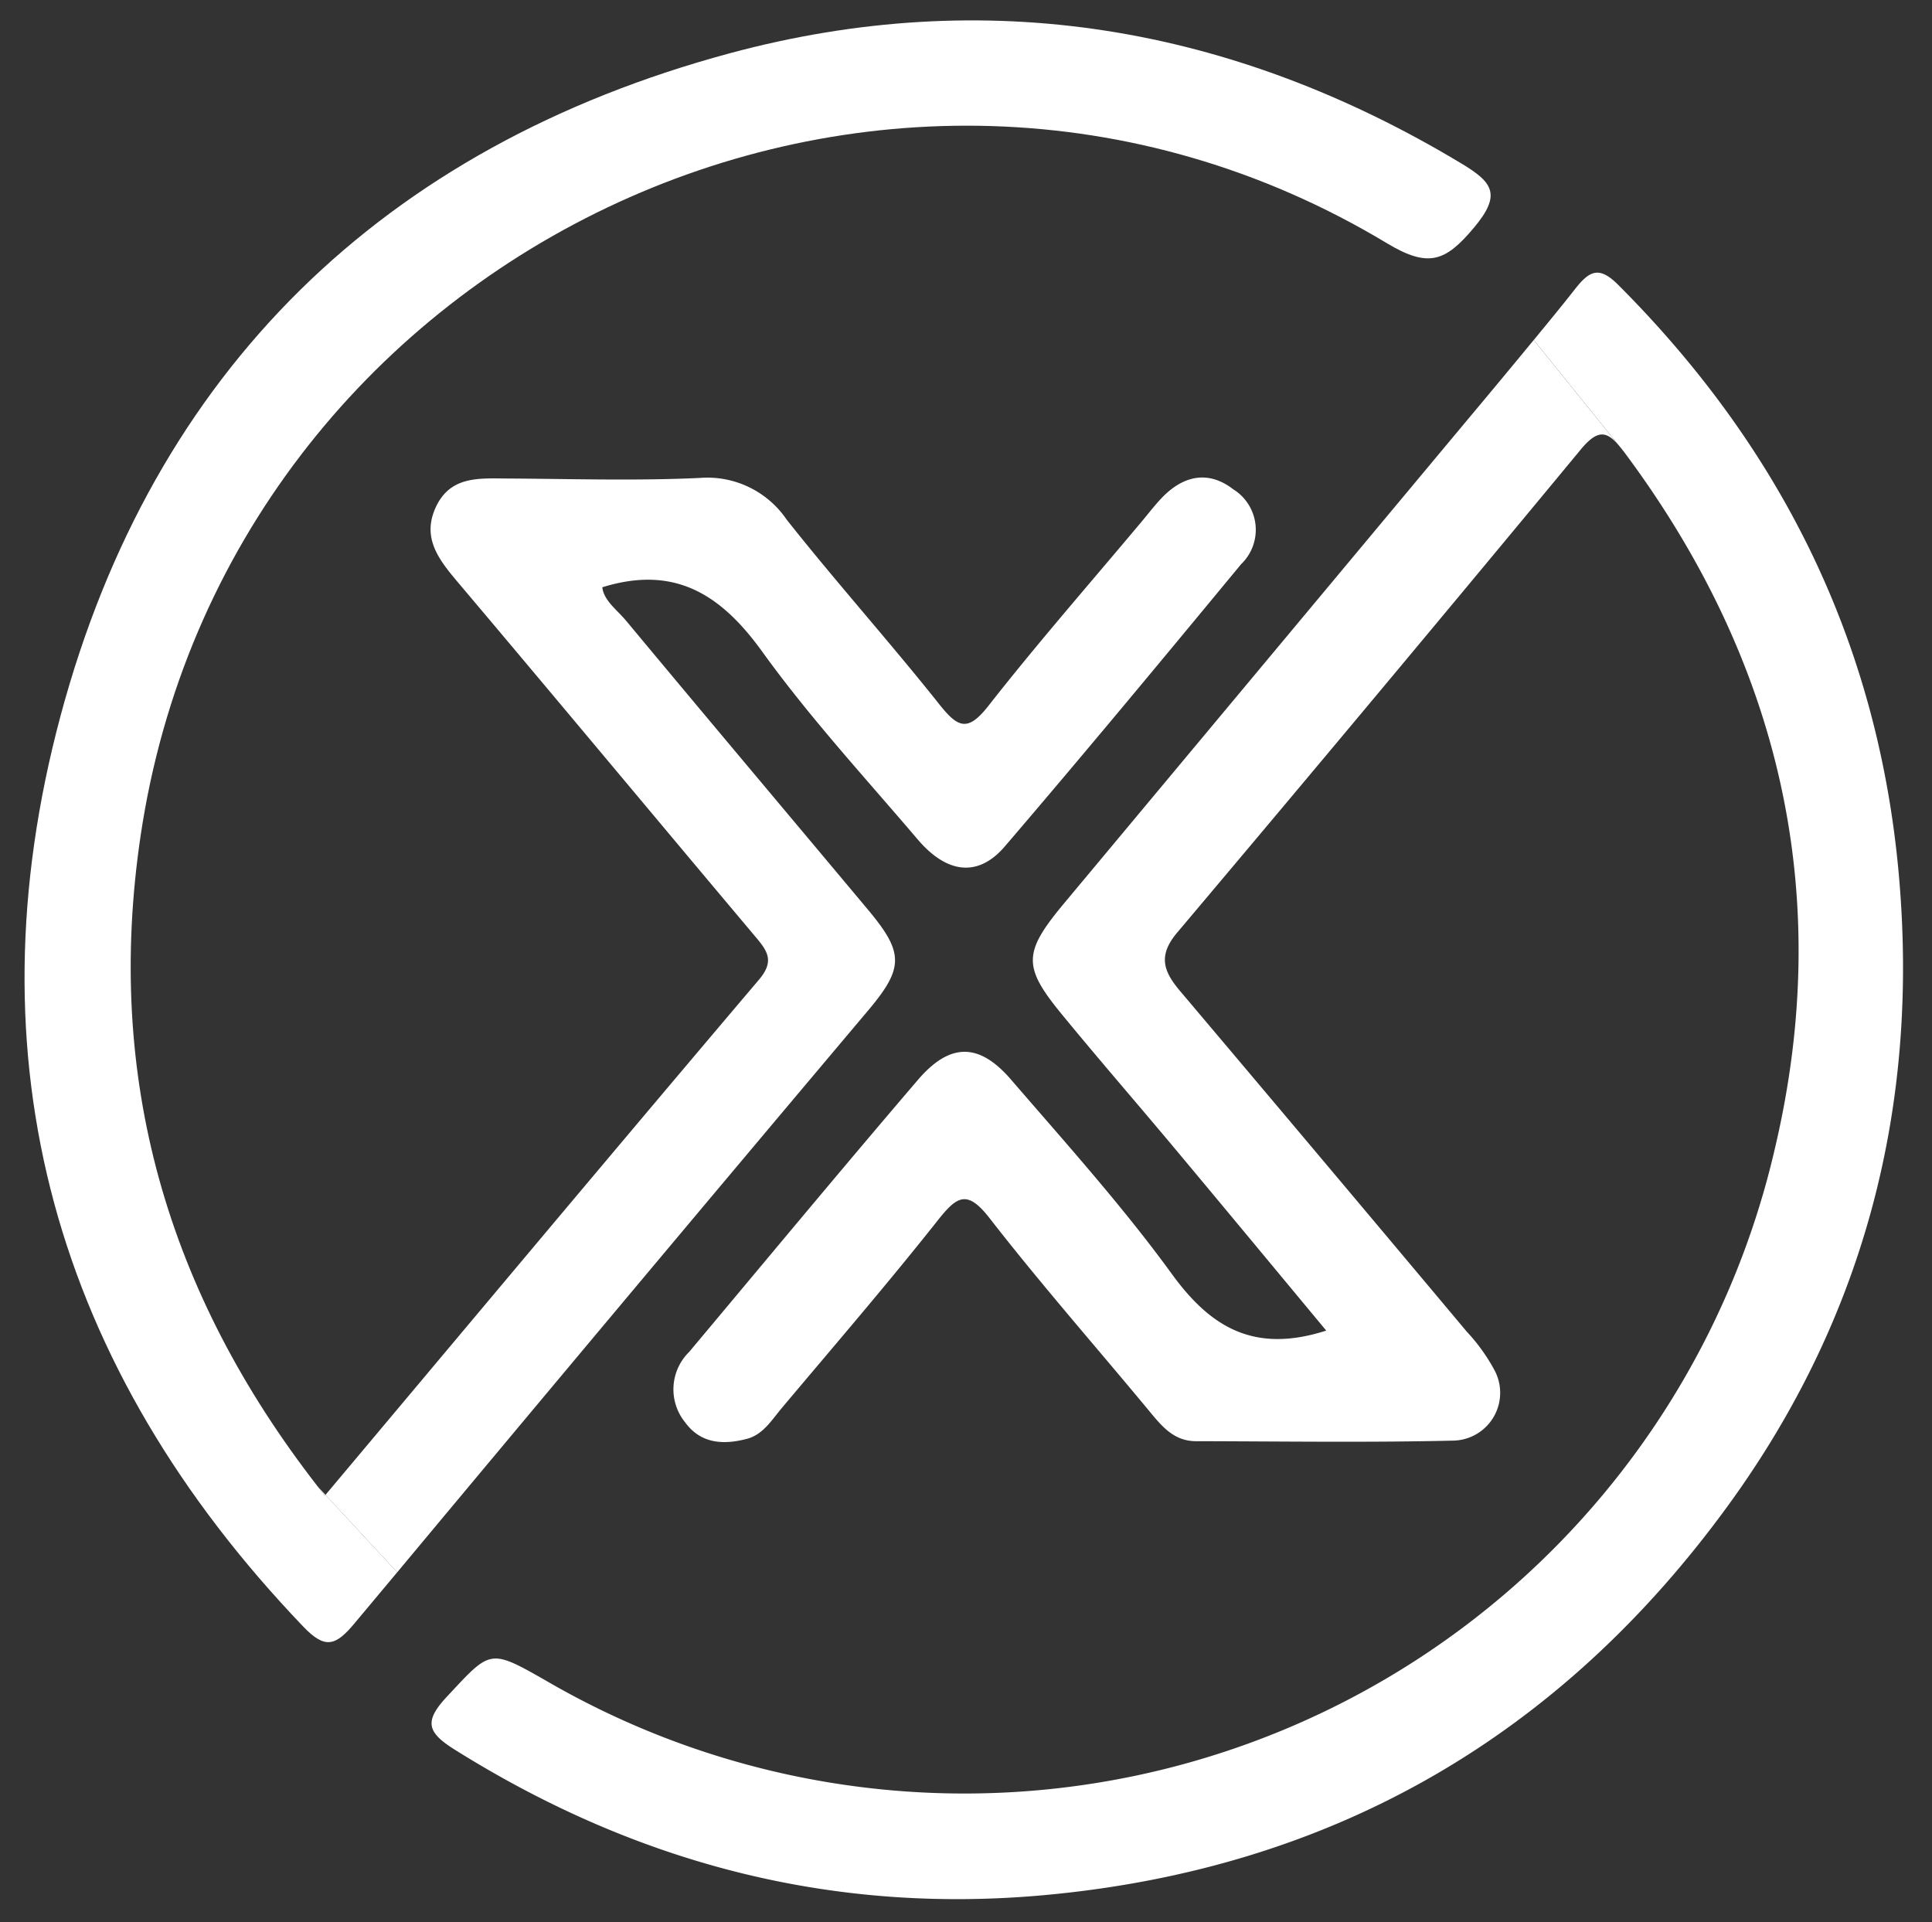
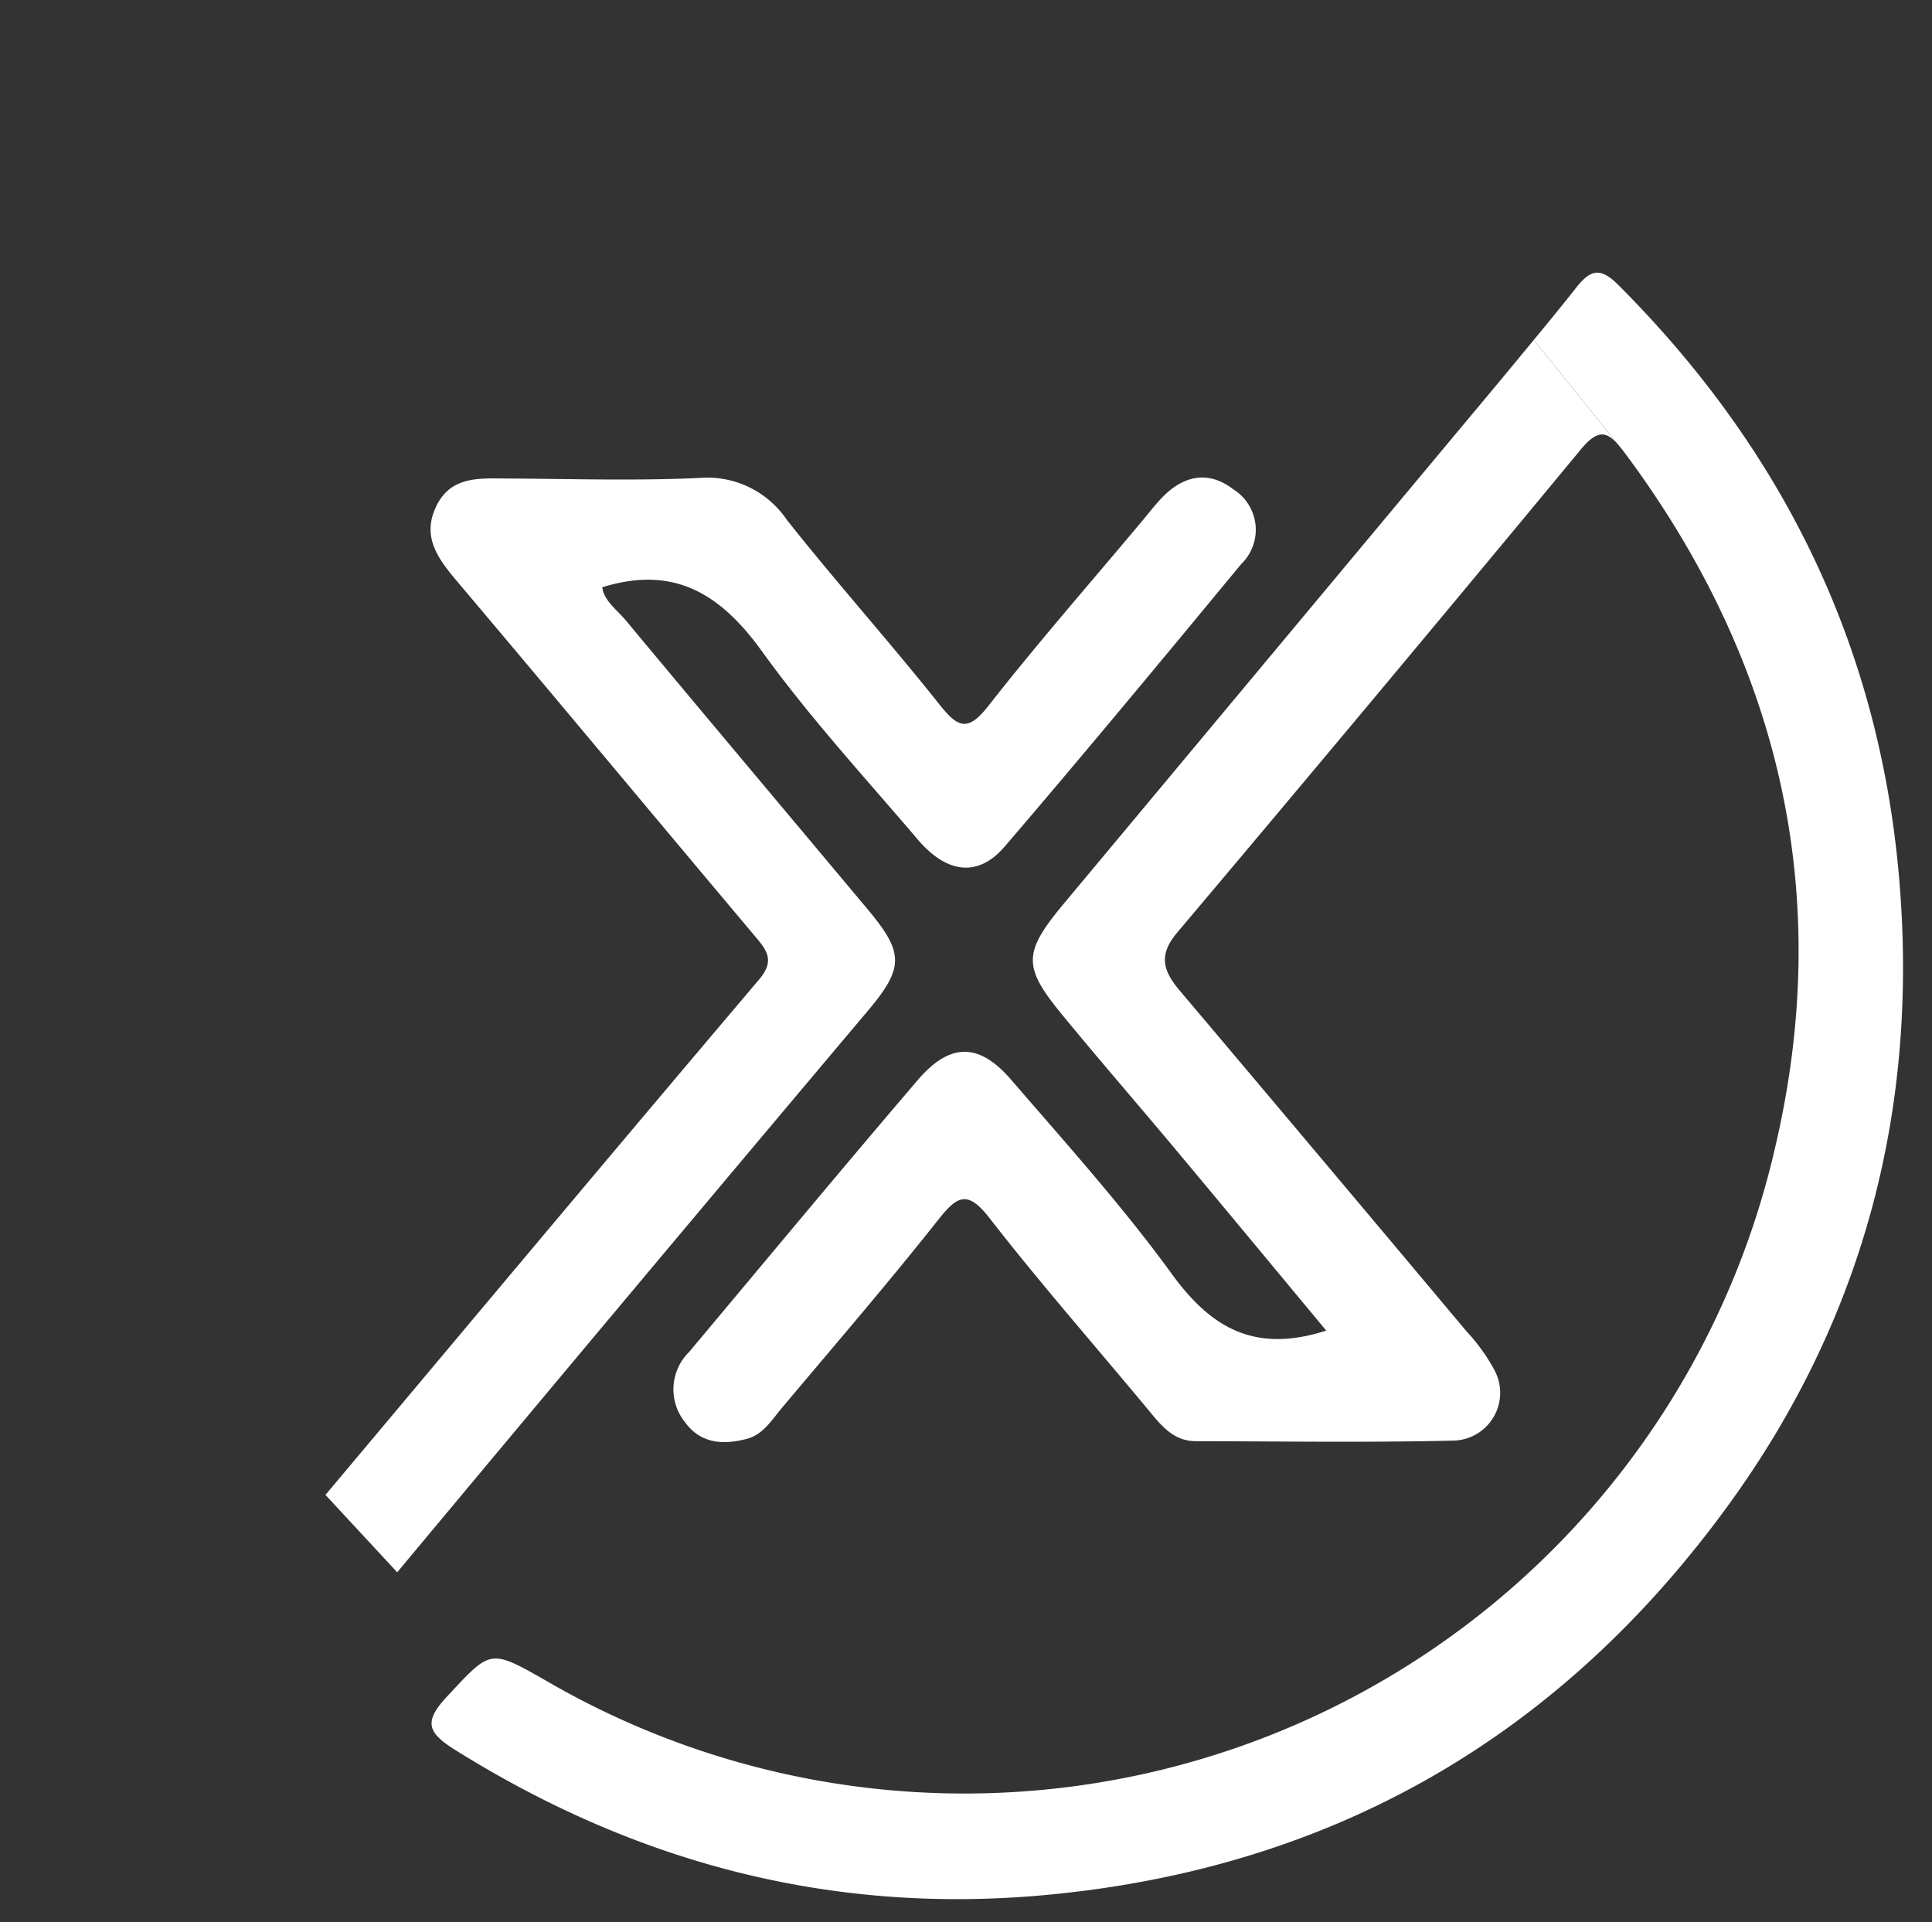
<svg xmlns="http://www.w3.org/2000/svg" viewBox="0 0 130.885 130.227">
  <rect x="0" y="0" width="130.885" height="130.227" fill="#333333" stroke="none" />
  <title>new-logo</title>
  <rect x="-148.608" y="-84.282" width="1200.779" height="359.317" style="fill: none" />
  <g>
-     <path d="M22.049,101.27l-.52-.561c.16.205.308.414.47.619Z" style="fill: #fff" />
    <path d="M58.808,61.634c-5.46-6.526-10.944-13.033-16.386-19.575-.617-.742-1.519-1.373-1.619-2.275,4.923-1.53,8.055.508,10.831,4.357C54.849,48.6,58.6,52.676,62.173,56.87c1.983,2.327,4.099,2.57,5.893.477,5.41-6.313,10.715-12.716,16.012-19.124a3.23,3.23,0,0,0-.527-5.074c-1.722-1.331-3.442-.918-4.895.632-.462.493-.875,1.032-1.31,1.551-3.477,4.15-7.048,8.227-10.386,12.486-1.402,1.789-2.065,1.479-3.316-.094-3.369-4.237-6.989-8.274-10.348-12.519a6.5,6.5,0,0,0-5.904-2.827c-4.344.203-8.704.061-13.058.038-1.859-.01-3.794-.177-4.782,1.882-1.018,2.121.179,3.623,1.485,5.168,6.738,7.975,13.415,16.002,20.138,23.989.81.963,1.318,1.645.242,2.913C41.68,77.849,32.021,89.396,22.049,101.27l4.86,5.244Q42.828,87.417,58.851,68.407C61.241,65.558,61.23,64.529,58.808,61.634Z" style="fill: #fff" />
-     <path d="M22,101.328c-.163-.205-.311-.413-.47-.619l-.089-.096.089.096C11.283,87.534,7.106,72.978,9.52,56.655c5.84-39.49,50.328-60.702,84.429-40.183,2.819,1.696,3.967,1.26,5.9-1.042,1.894-2.256,1.284-3.074-.849-4.357C83.478,1.733,66.81-1.084,49.397,3.62,26.002,9.941,10.37,25.103,4.102,48.493-2.154,71.838,3.73,92.625,20.542,110.19c1.448,1.513,2.162,1.361,3.467-.209.964-1.159,1.936-2.311,2.901-3.469l-4.86-5.244Z" style="fill: #fff" />
    <g>
      <path d="M110.04,30.64c-.151-.202-.291-.375-.428-.531Z" style="fill: #fff" />
      <path d="M128.636,59.237c-1.4-15.661-7.942-28.869-19.013-39.943-1.258-1.258-1.914-.992-2.9.263-.921,1.173-1.87,2.324-2.818,3.476l5.708,7.076c.137.155.277.329.428.531,10.569,14.17,14.242,29.997,10.208,47.132a56.35,56.35,0,0,1-83.28,36.071c-3.828-2.181-3.723-2.083-6.688,1.091-1.58,1.692-1.339,2.428.537,3.602,12.28,7.689,25.559,11.182,40.036,9.838,19.435-1.804,34.874-10.752,46.275-26.466C126.34,89.21,130.033,74.868,128.636,59.237Z" style="fill: #fff" />
      <path d="M99.351,28.513Q85.703,44.876,72.052,61.237c-2.765,3.327-2.756,4.267-.08,7.524,2.515,3.062,5.115,6.054,7.657,9.094,3.384,4.047,6.748,8.11,10.218,12.285-4.886,1.57-7.831-.219-10.46-3.836-3.345-4.603-7.178-8.858-10.903-13.176-2.162-2.507-4.137-2.501-6.308.037-5.216,6.096-10.335,12.274-15.49,18.422a3.548,3.548,0,0,0-.268,4.773c1.074,1.472,2.632,1.524,4.199,1.108,1.077-.286,1.671-1.278,2.349-2.085,3.545-4.218,7.147-8.393,10.566-12.713,1.305-1.649,1.993-2.095,3.51-.144,3.438,4.422,7.141,8.637,10.72,12.949.875,1.054,1.705,2.155,3.251,2.157,5.804.01,11.611.099,17.413-.038a3.24,3.24,0,0,0,2.799-4.809,12.482,12.482,0,0,0-1.857-2.573Q89.68,78.655,79.946,67.136c-1.153-1.358-1.497-2.418-.193-3.963q13.743-16.291,27.331-32.714c1.104-1.336,1.721-1.27,2.528-.35l-5.708-7.076Q101.64,25.783,99.351,28.513Z" style="fill: #fff" />
    </g>
  </g>
</svg>